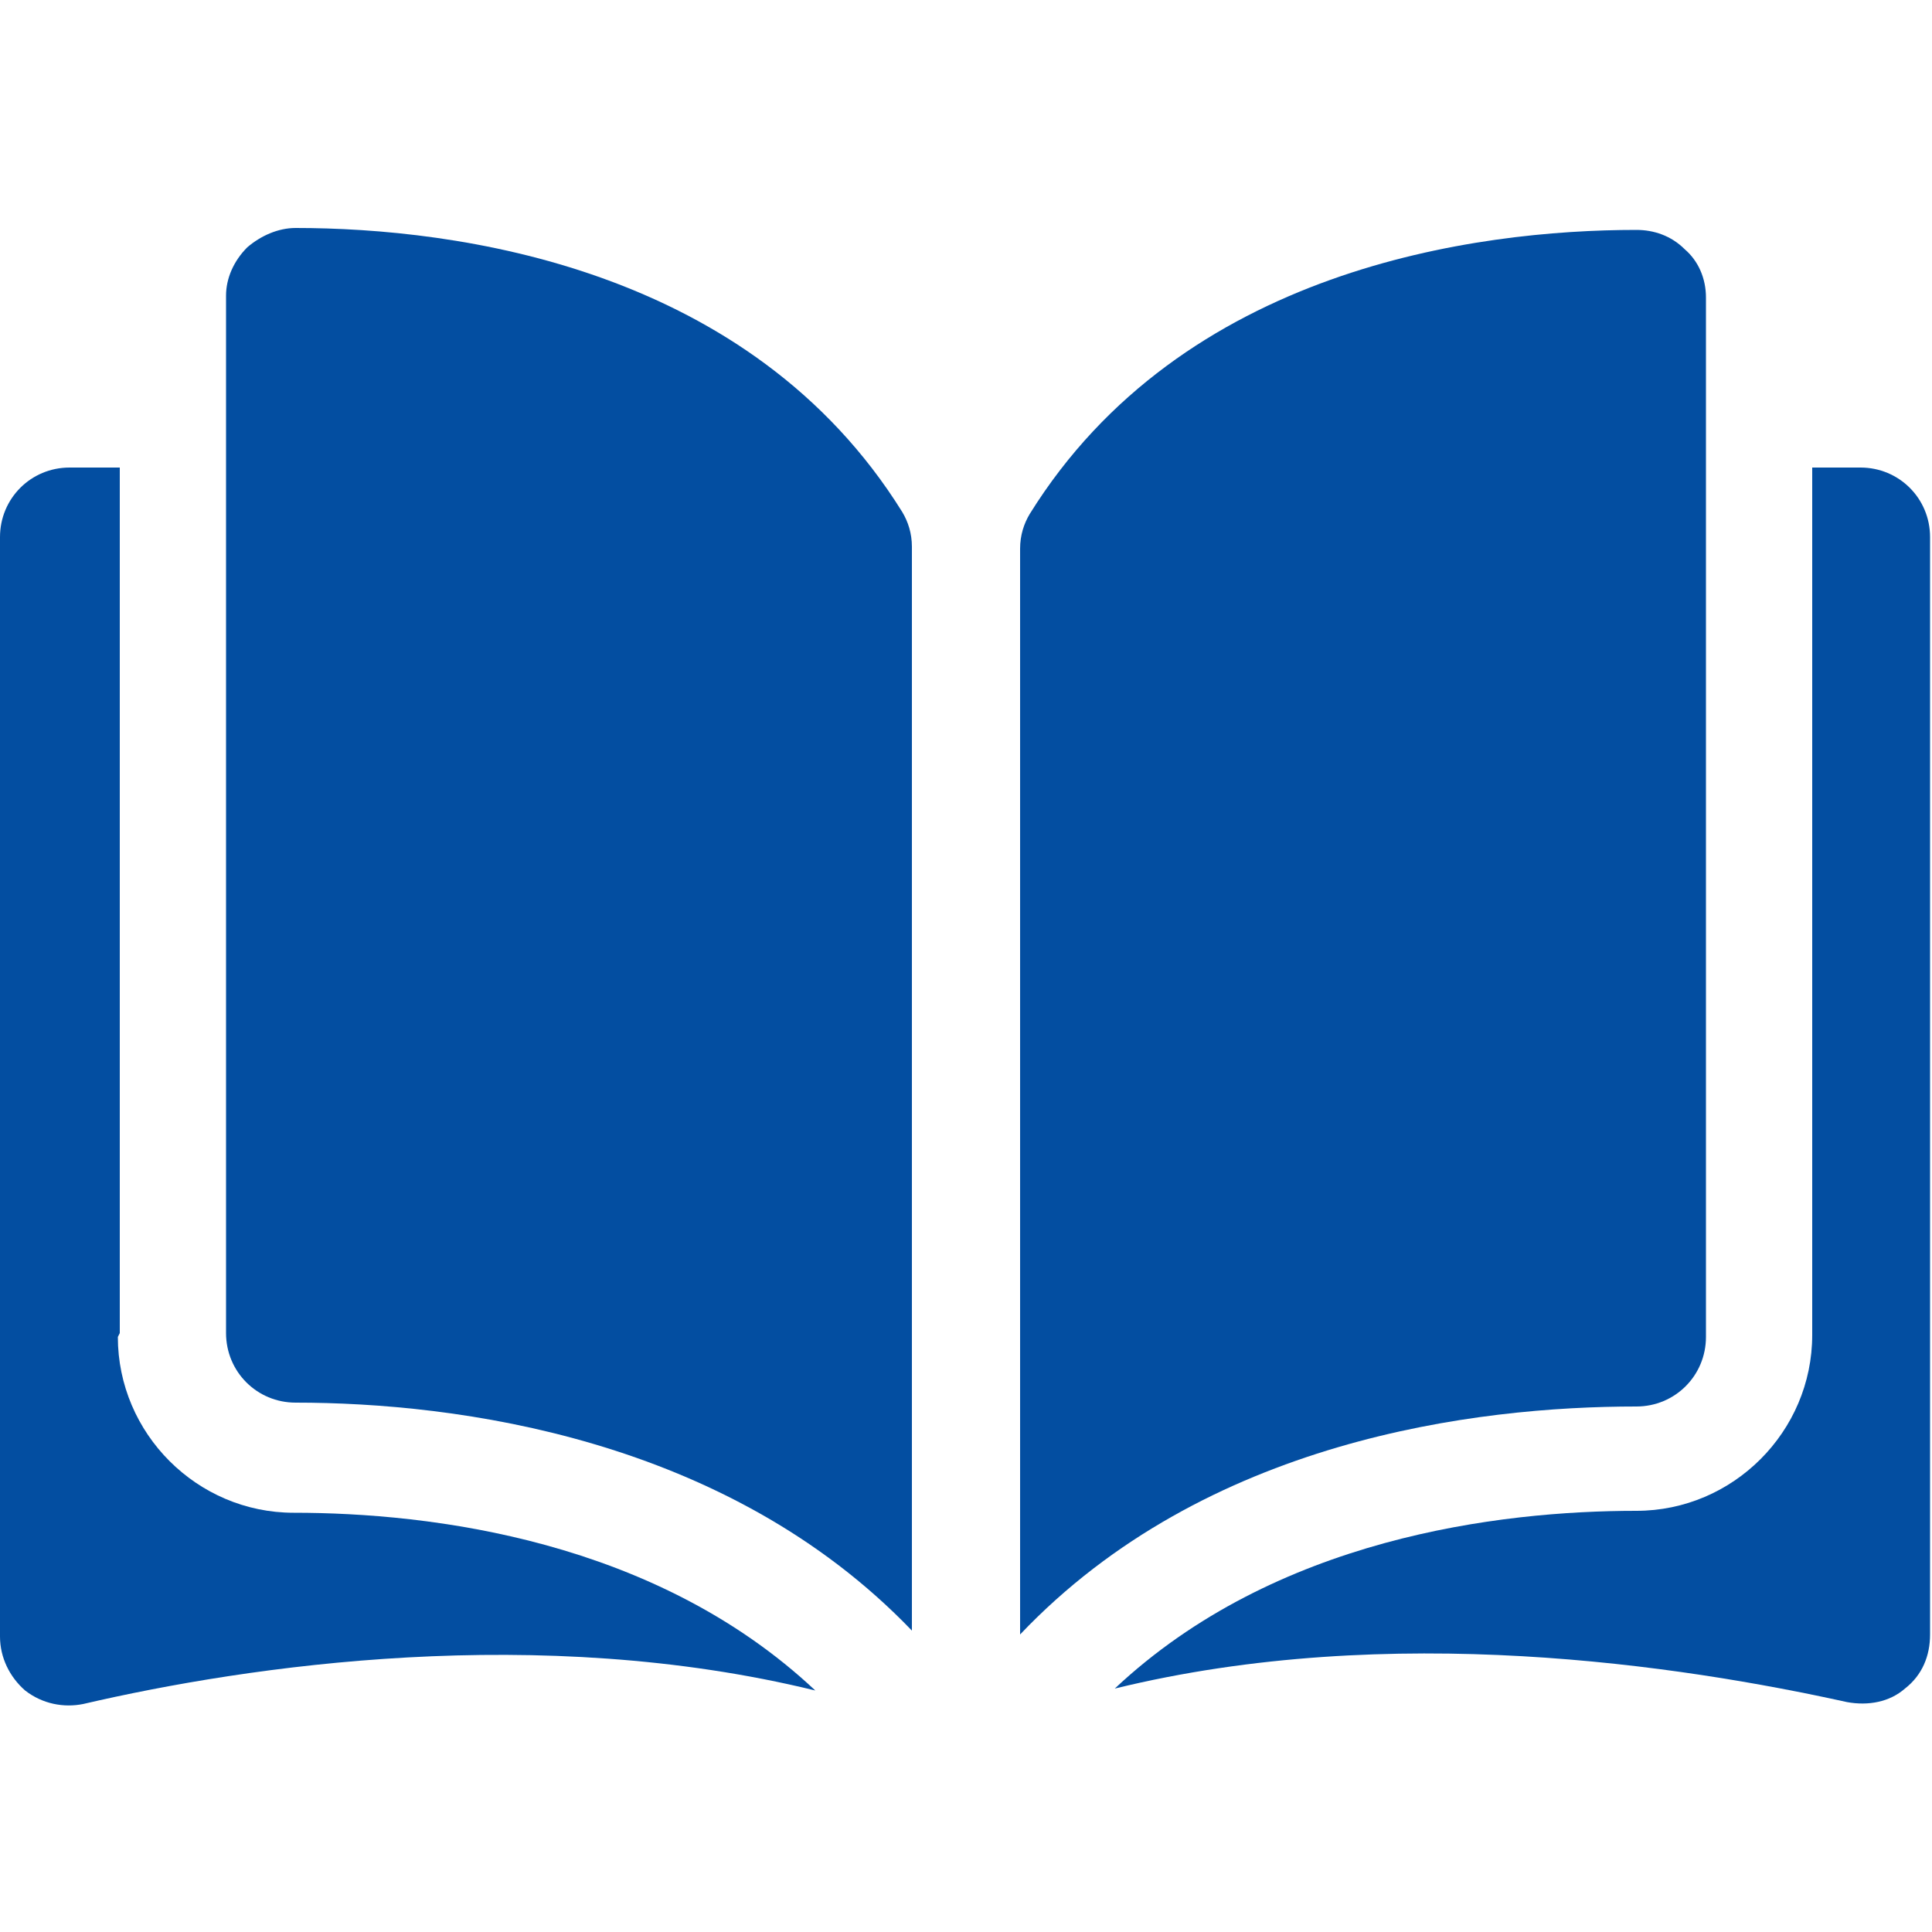
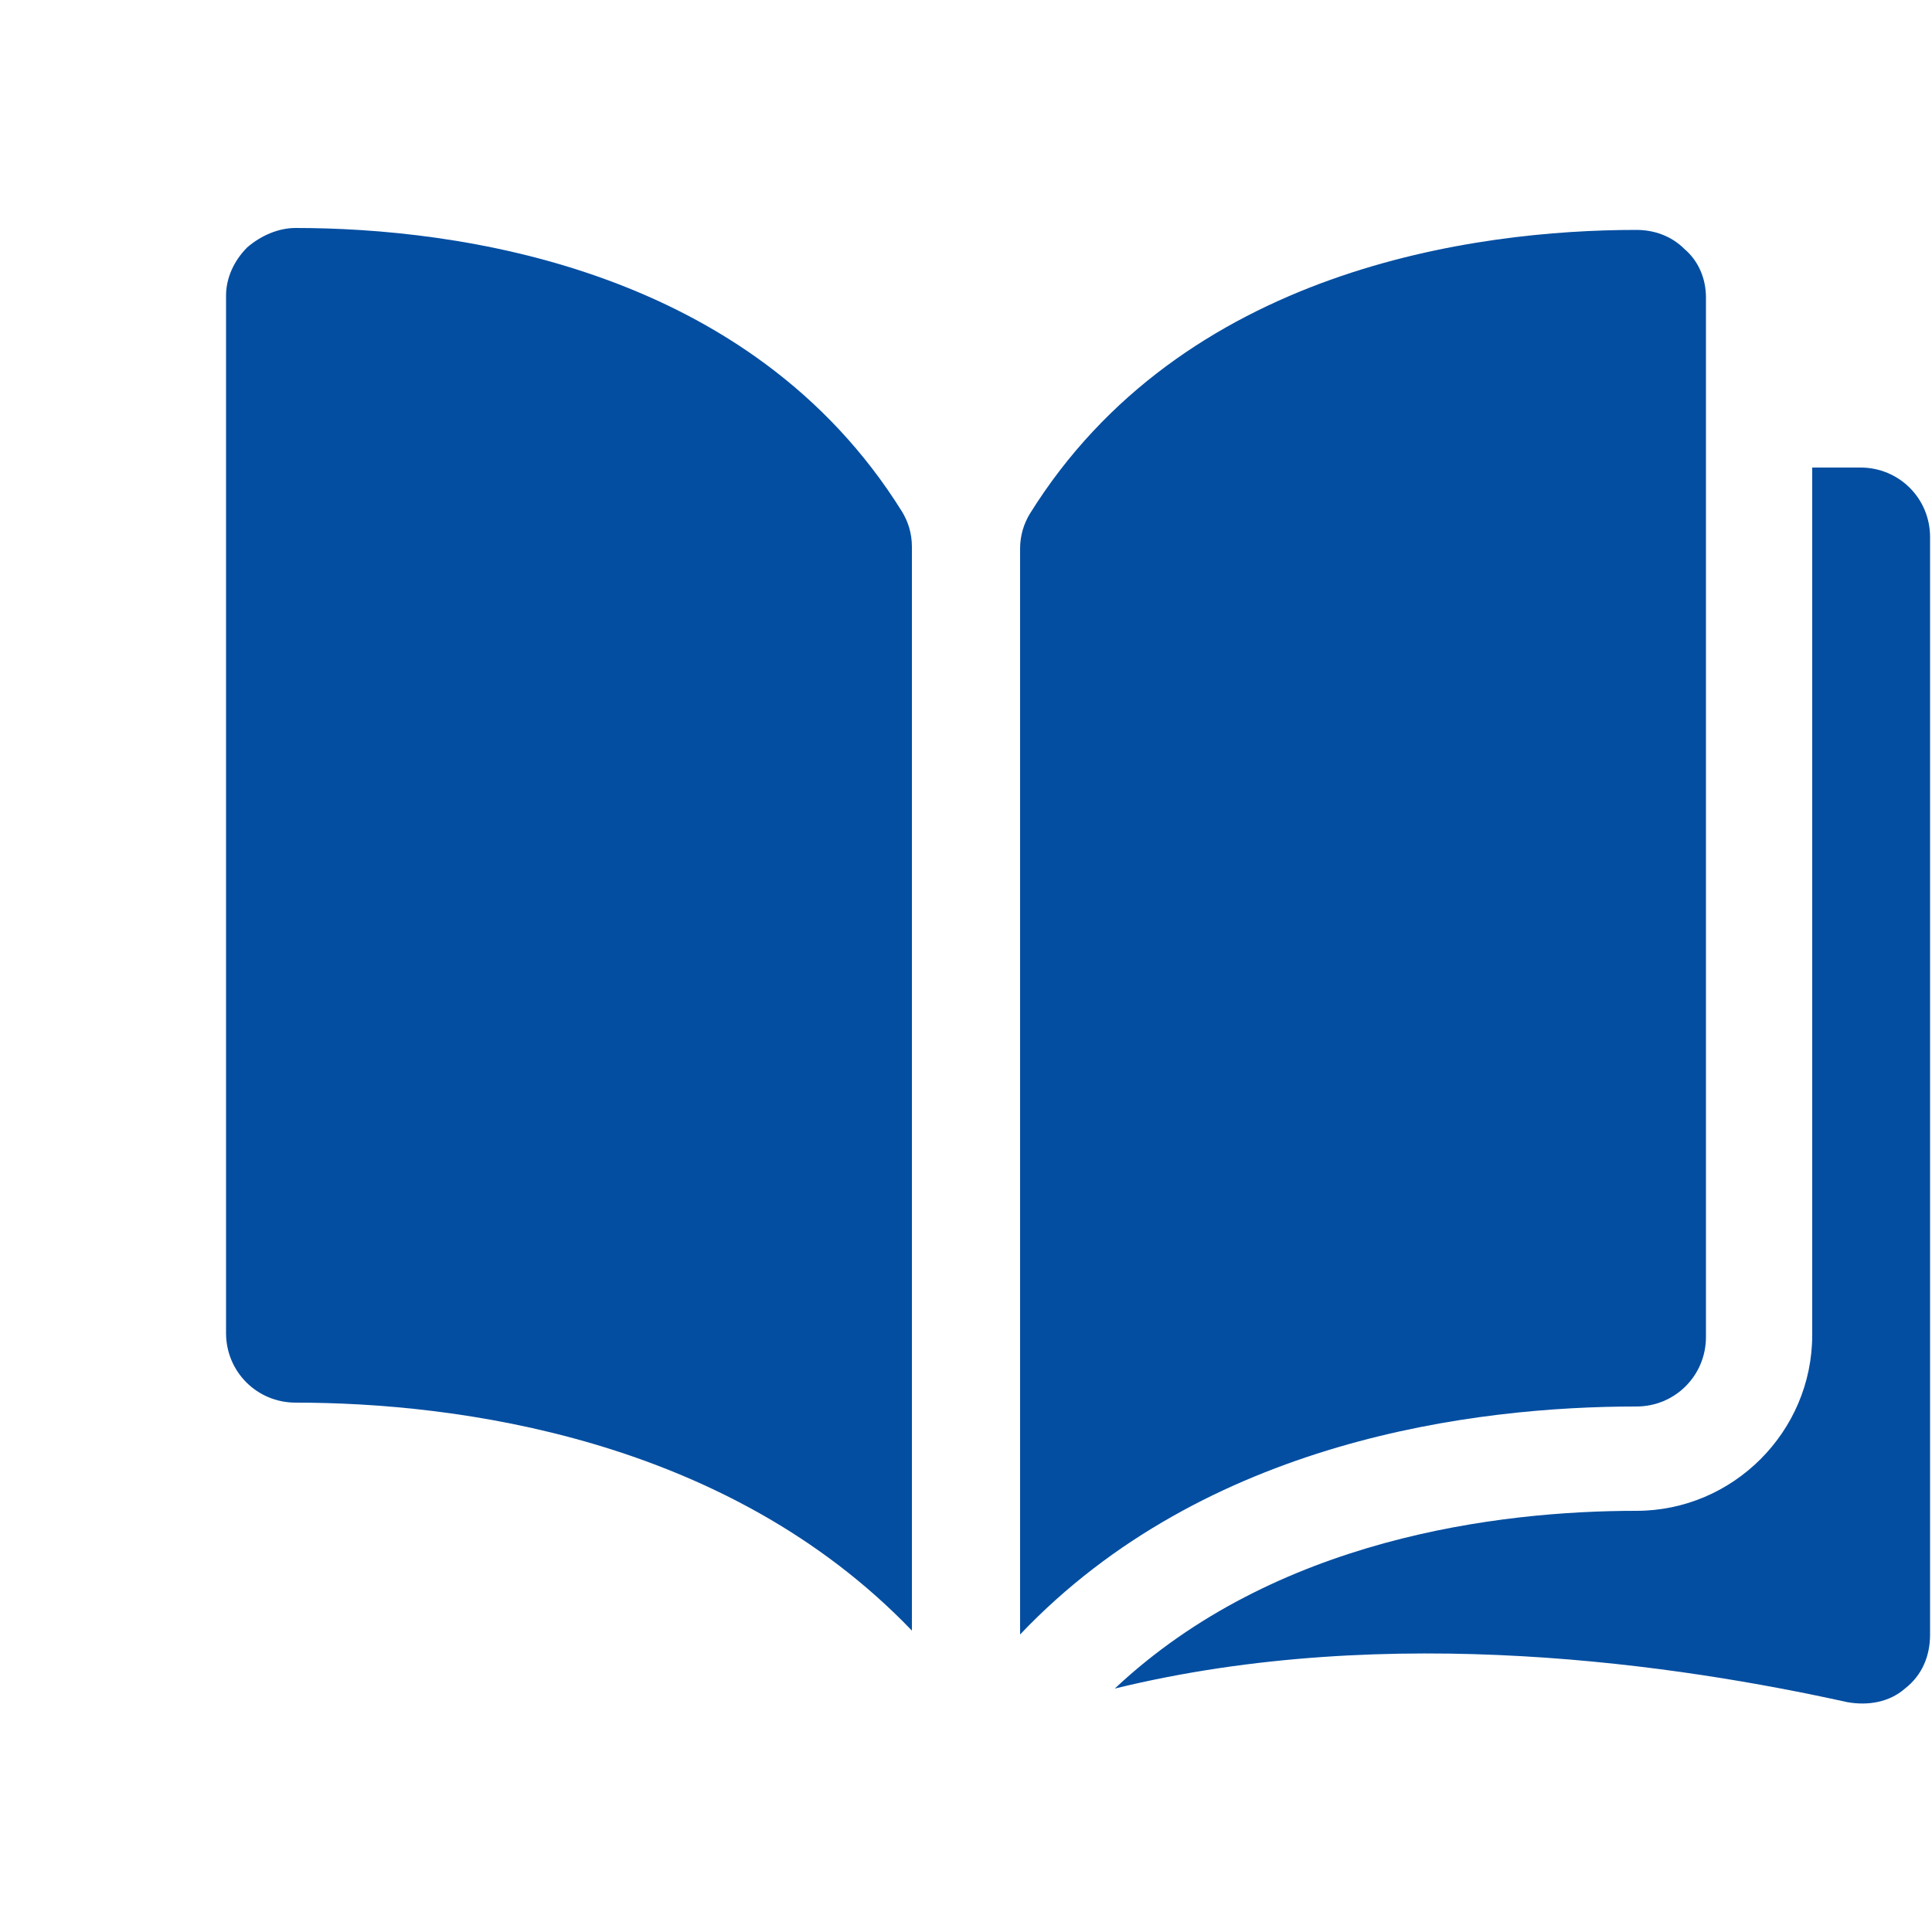
<svg xmlns="http://www.w3.org/2000/svg" id="katman_2" version="1.1" viewBox="0 0 100 100">
  <defs>
    <style>
      .st0 {
        fill: #034ea1;
      }
    </style>
  </defs>
  <g id="Layer_1">
    <g>
      <path class="st0" d="M15.3,11.8h0c-.9,0-1.8.4-2.5,1-.7.7-1.1,1.6-1.1,2.5v53.7c0,2,1.6,3.6,3.6,3.6,8.3,0,22.3,1.8,31.9,11.8V28.3c0-.7-.2-1.3-.5-1.8-7.9-12.7-23.1-14.7-31.4-14.7Z" />
      <path class="st0" d="M88.3,69V15.4c0-1-.4-1.9-1.1-2.5-.7-.7-1.6-1-2.5-1h0c-8.3,0-23.5,2-31.4,14.7-.3.5-.5,1.1-.5,1.8v56.2c9.6-10.1,23.6-11.8,31.9-11.8,2,0,3.6-1.6,3.6-3.6h0Z" />
      <path class="st0" d="M96.4,24.2h-2.6v44.9c0,5-4.1,9.1-9.1,9.1-7.1,0-18.7,1.4-27,9.2,14.3-3.5,29.3-1.2,37.9.7,1.1.2,2.2,0,3-.7.9-.7,1.3-1.7,1.3-2.8V27.8c0-2-1.6-3.6-3.6-3.6Z" />
-       <path class="st0" d="M6.2,69V24.2h-2.6c-2,0-3.6,1.6-3.6,3.6v56.9c0,1.1.5,2.1,1.3,2.8.9.7,2,.9,3,.7,8.6-2,23.6-4.2,37.9-.7-8.3-7.8-19.9-9.2-27-9.2-5,0-9.1-4.1-9.1-9.1h0Z" />
    </g>
  </g>
</svg>